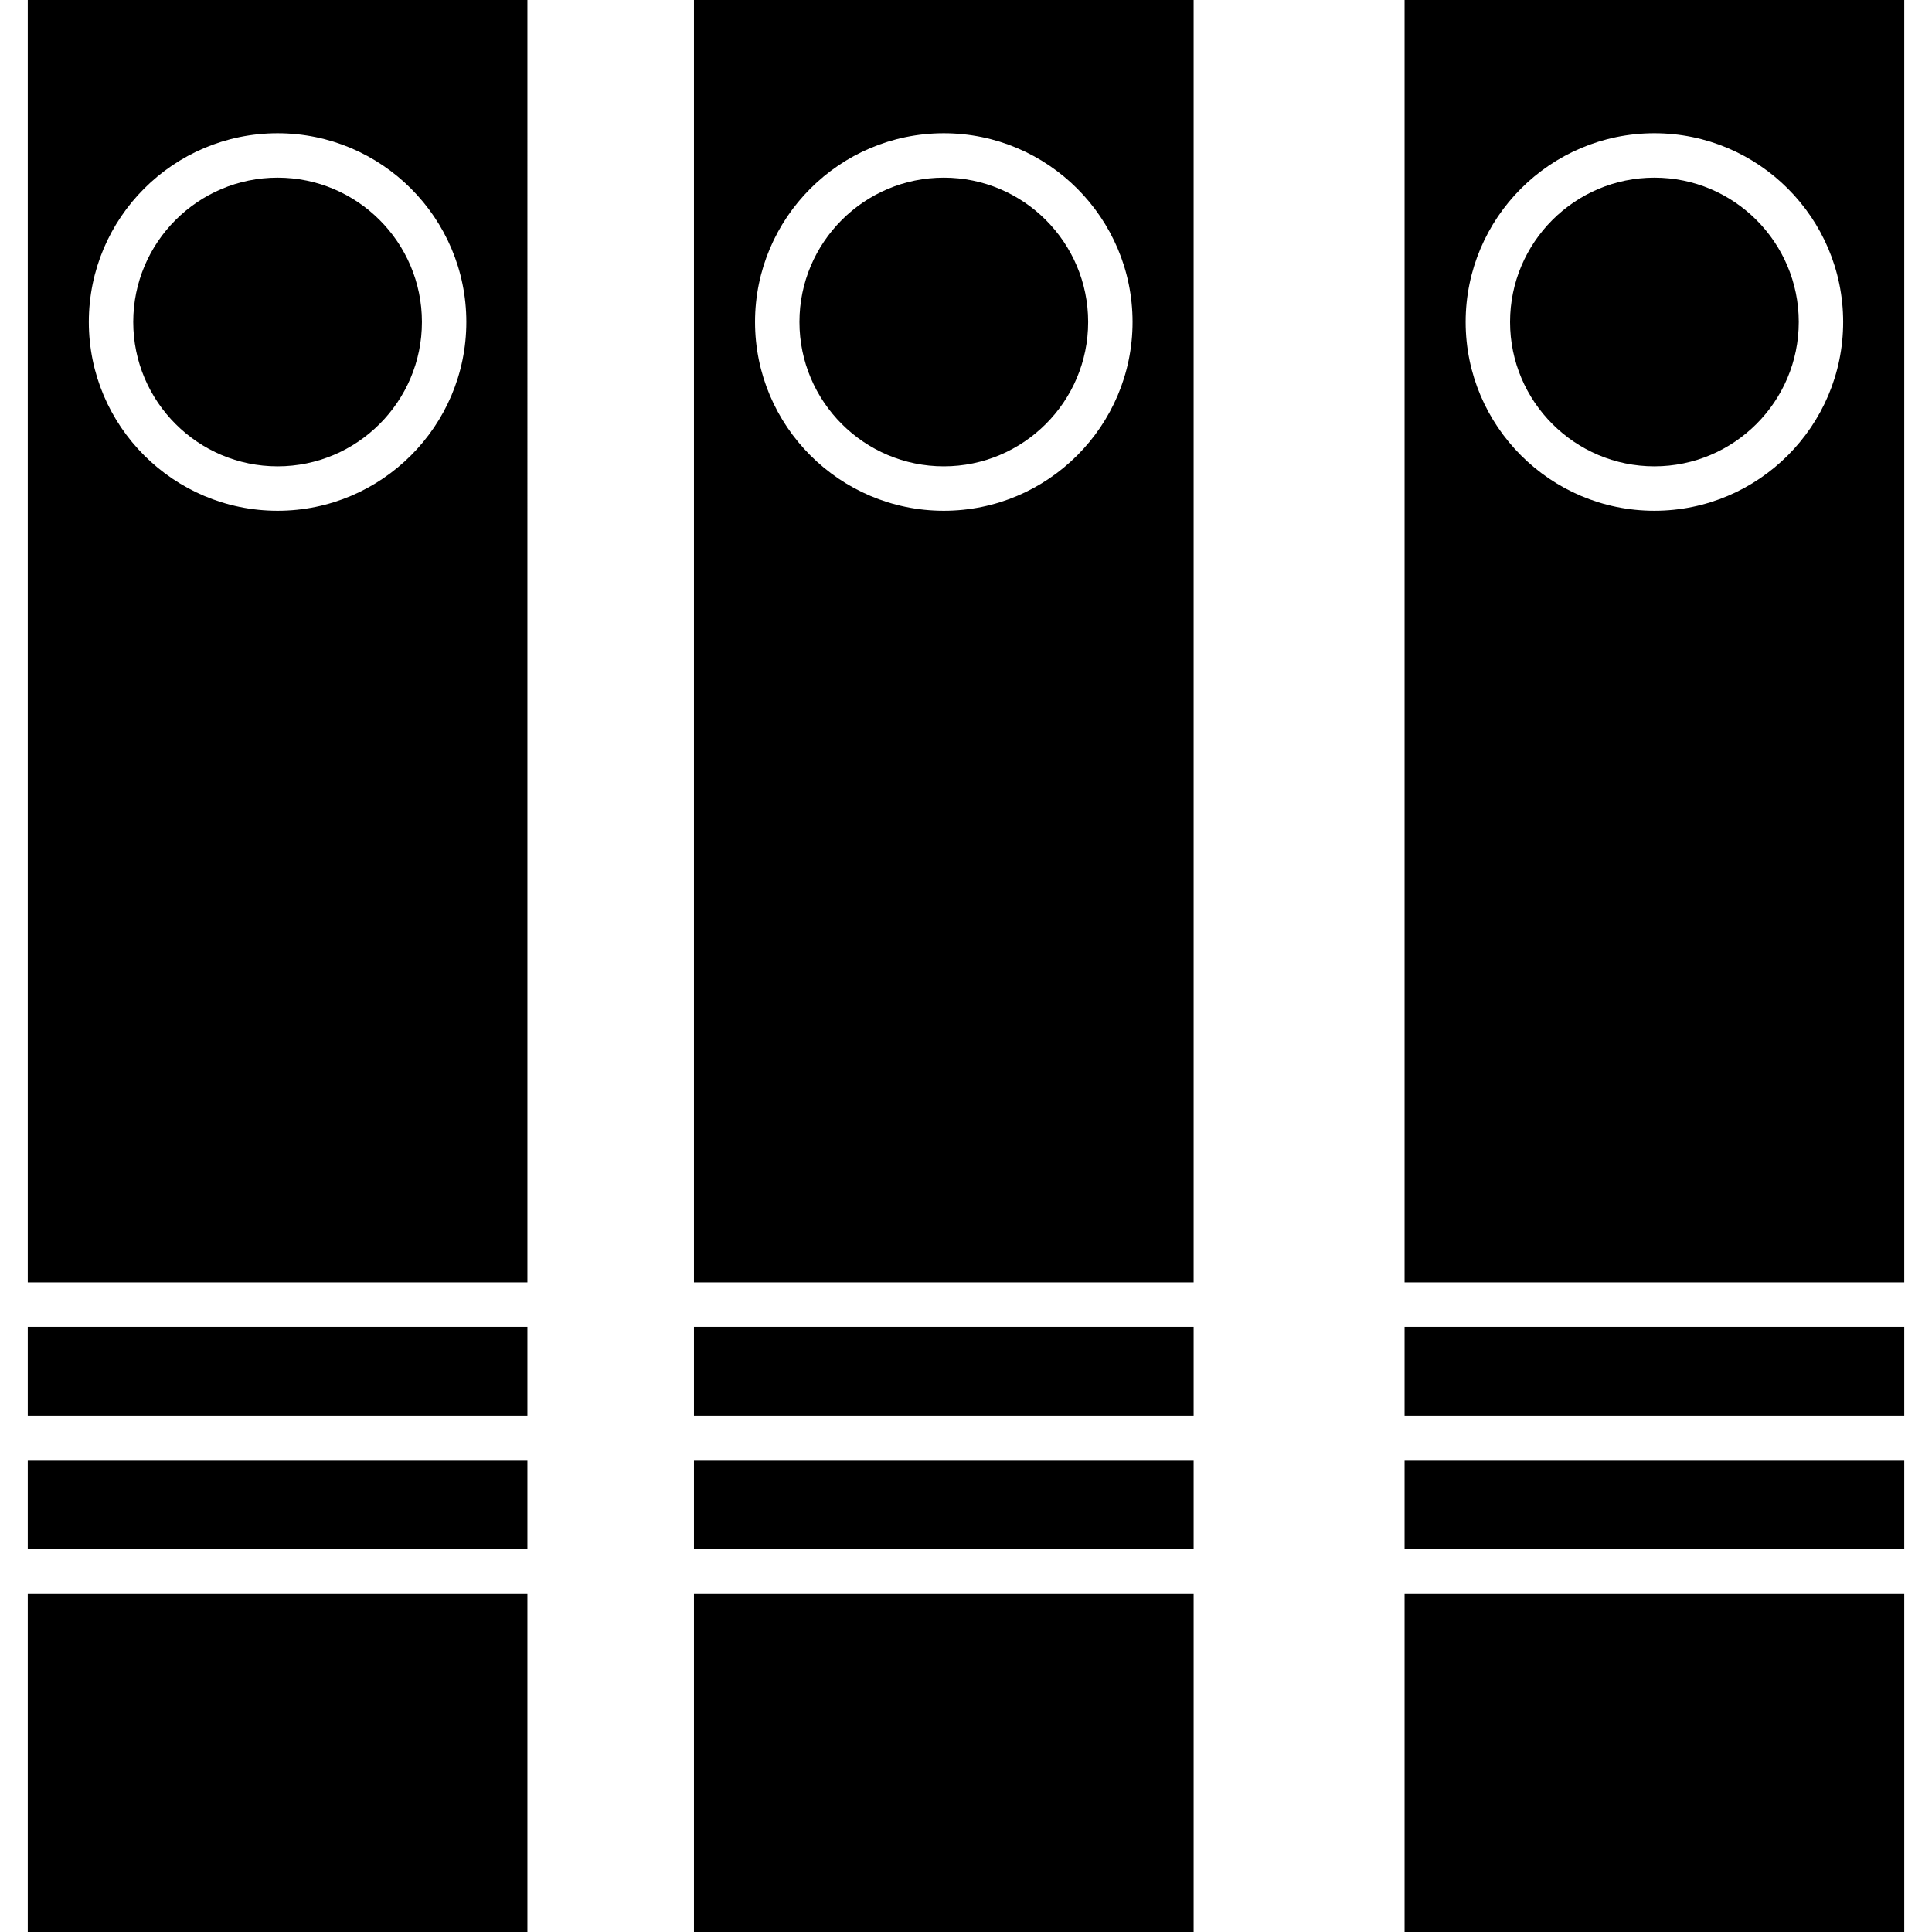
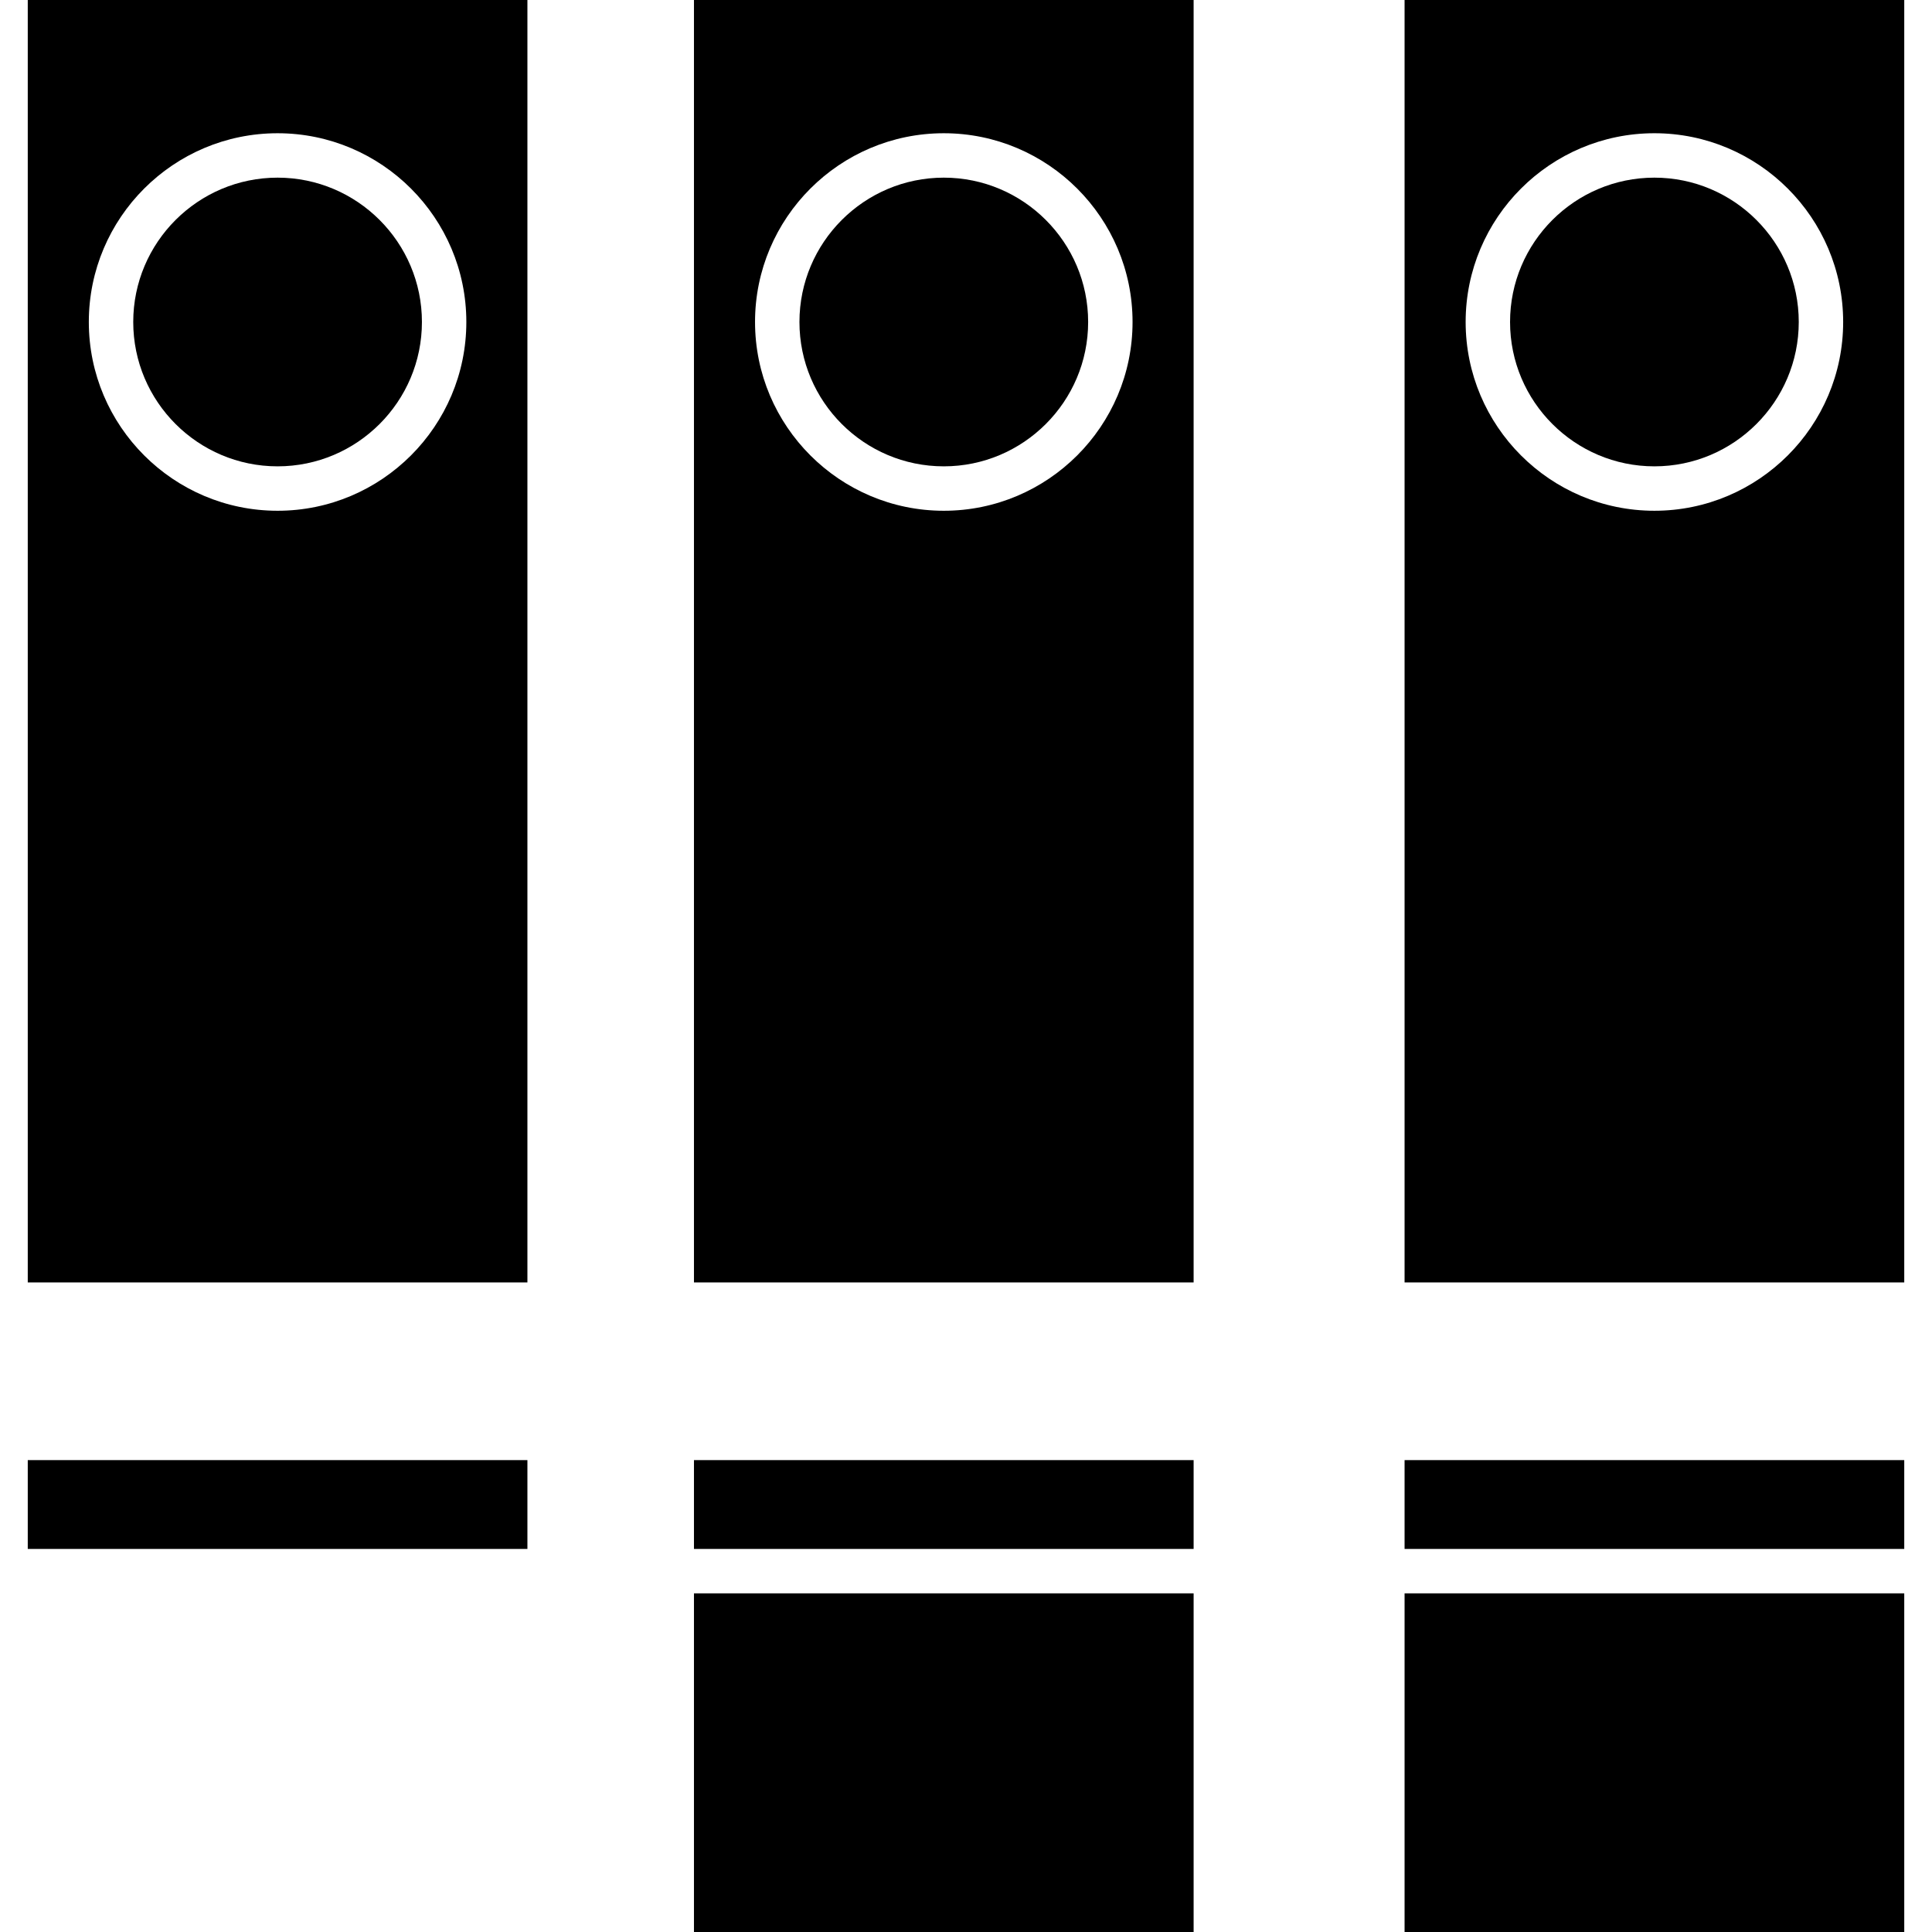
<svg xmlns="http://www.w3.org/2000/svg" fill="#000000" version="1.1" id="Capa_1" width="800px" height="800px" viewBox="0 0 233.83 233.83" xml:space="preserve">
  <g>
-     <rect x="3.36" y="160.59" width="60.473" height="10.751" />
    <rect x="3.36" y="176.717" width="60.473" height="10.751" />
-     <rect x="3.36" y="192.843" width="60.473" height="40.987" />
-     <rect x="83.99" y="160.59" width="60.474" height="10.751" />
    <rect x="83.99" y="176.717" width="60.474" height="10.751" />
    <rect x="83.99" y="192.843" width="60.474" height="40.987" />
-     <rect x="169.996" y="160.59" width="60.475" height="10.751" />
    <rect x="169.996" y="176.717" width="60.475" height="10.751" />
    <rect x="169.996" y="192.843" width="60.475" height="40.987" />
    <g>
      <path d="M3.36,155.214h60.473V0H3.36V155.214z M33.596,16.126c12.594,0,22.845,10.247,22.845,22.846    c0,12.599-10.251,22.846-22.845,22.846C21,61.817,10.75,51.571,10.75,38.972C10.75,26.373,20.994,16.126,33.596,16.126z" />
      <path d="M33.596,56.441c9.633,0,17.47-7.837,17.47-17.47c0-9.633-7.836-17.47-17.47-17.47c-9.632,0-17.47,7.837-17.47,17.47    C16.126,48.604,23.964,56.441,33.596,56.441z" />
      <path d="M114.228,56.441c9.632,0,17.47-7.837,17.47-17.47c0-9.633-7.838-17.47-17.47-17.47c-9.633,0-17.471,7.837-17.471,17.47    C96.757,48.604,104.594,56.441,114.228,56.441z" />
      <path d="M83.99,155.214h60.474V0H83.99V155.214z M114.228,16.126c12.593,0,22.845,10.247,22.845,22.846    c0,12.599-10.252,22.846-22.845,22.846c-12.597,0-22.846-10.247-22.846-22.846C91.381,26.373,101.626,16.126,114.228,16.126z" />
      <path d="M200.232,21.501c-9.632,0-17.47,7.837-17.47,17.47c0,9.632,7.838,17.47,17.47,17.47c9.634,0,17.472-7.837,17.472-17.47    C217.704,29.339,209.866,21.501,200.232,21.501z" />
      <path d="M169.996,0v155.214h60.475V0H169.996z M200.232,61.817c-12.598,0-22.845-10.247-22.845-22.846    c0-12.599,10.247-22.846,22.845-22.846c12.595,0,22.846,10.247,22.846,22.846C223.078,51.571,212.827,61.817,200.232,61.817z" />
    </g>
  </g>
</svg>